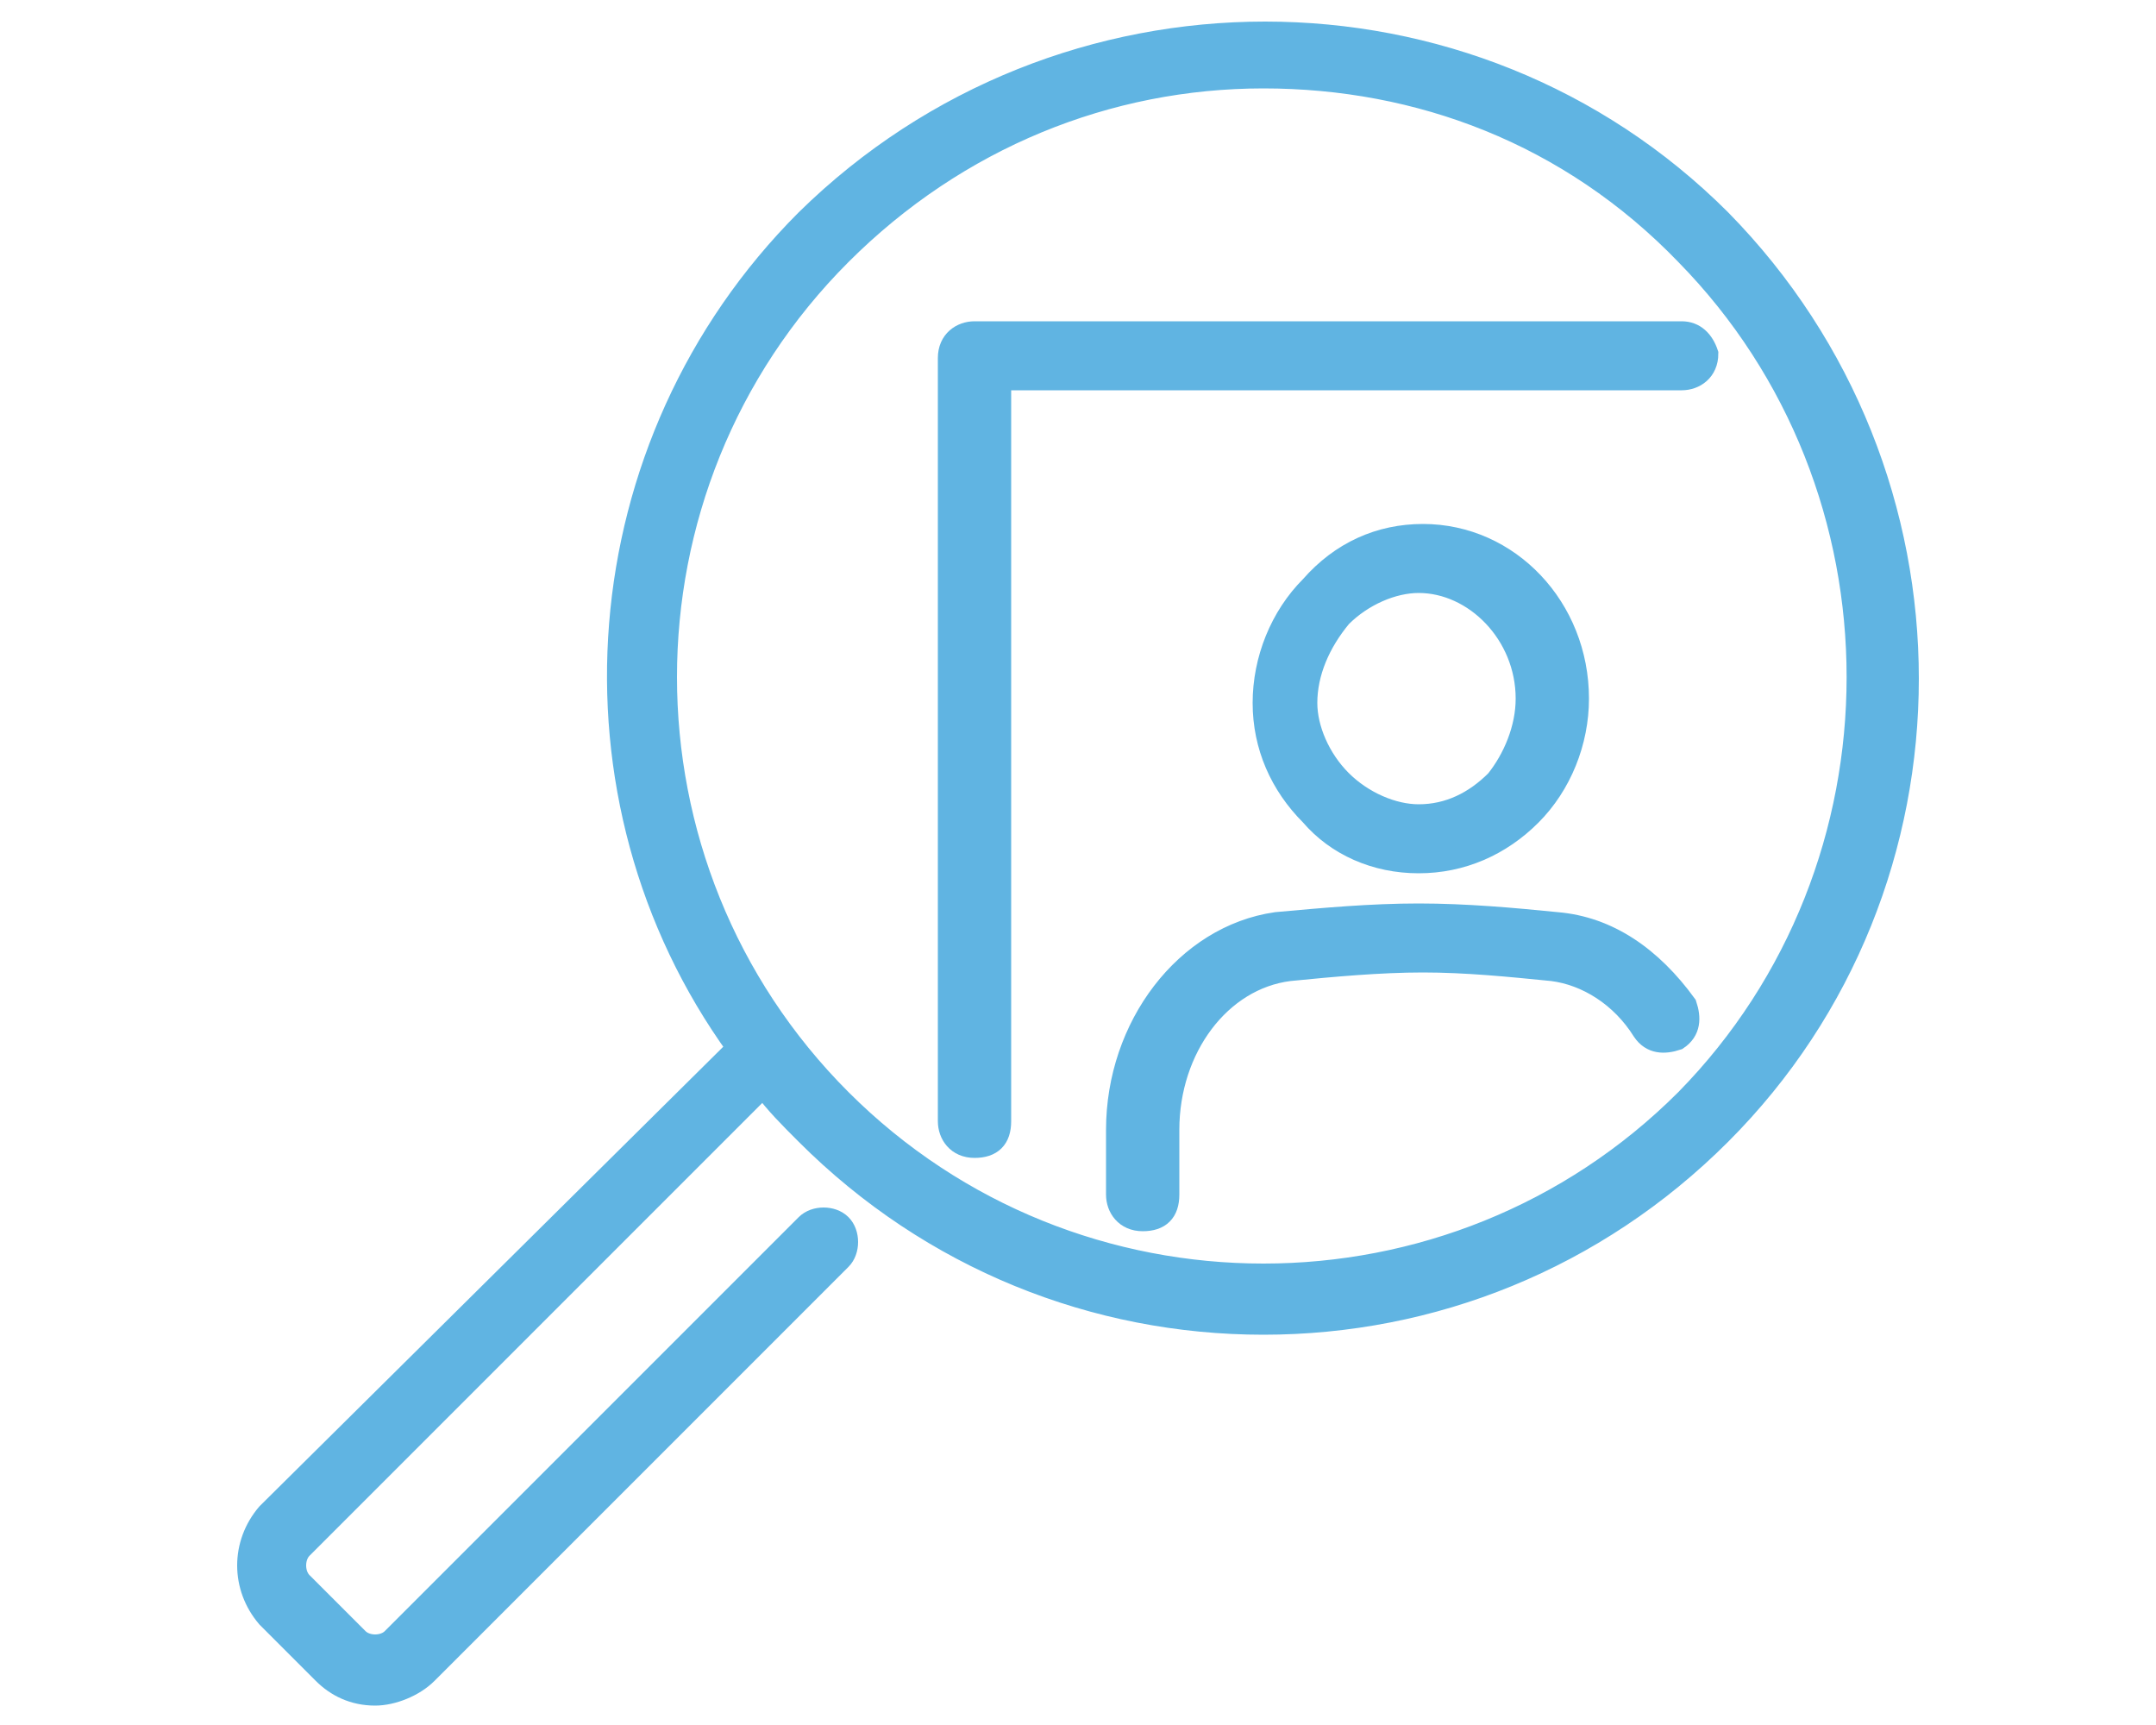
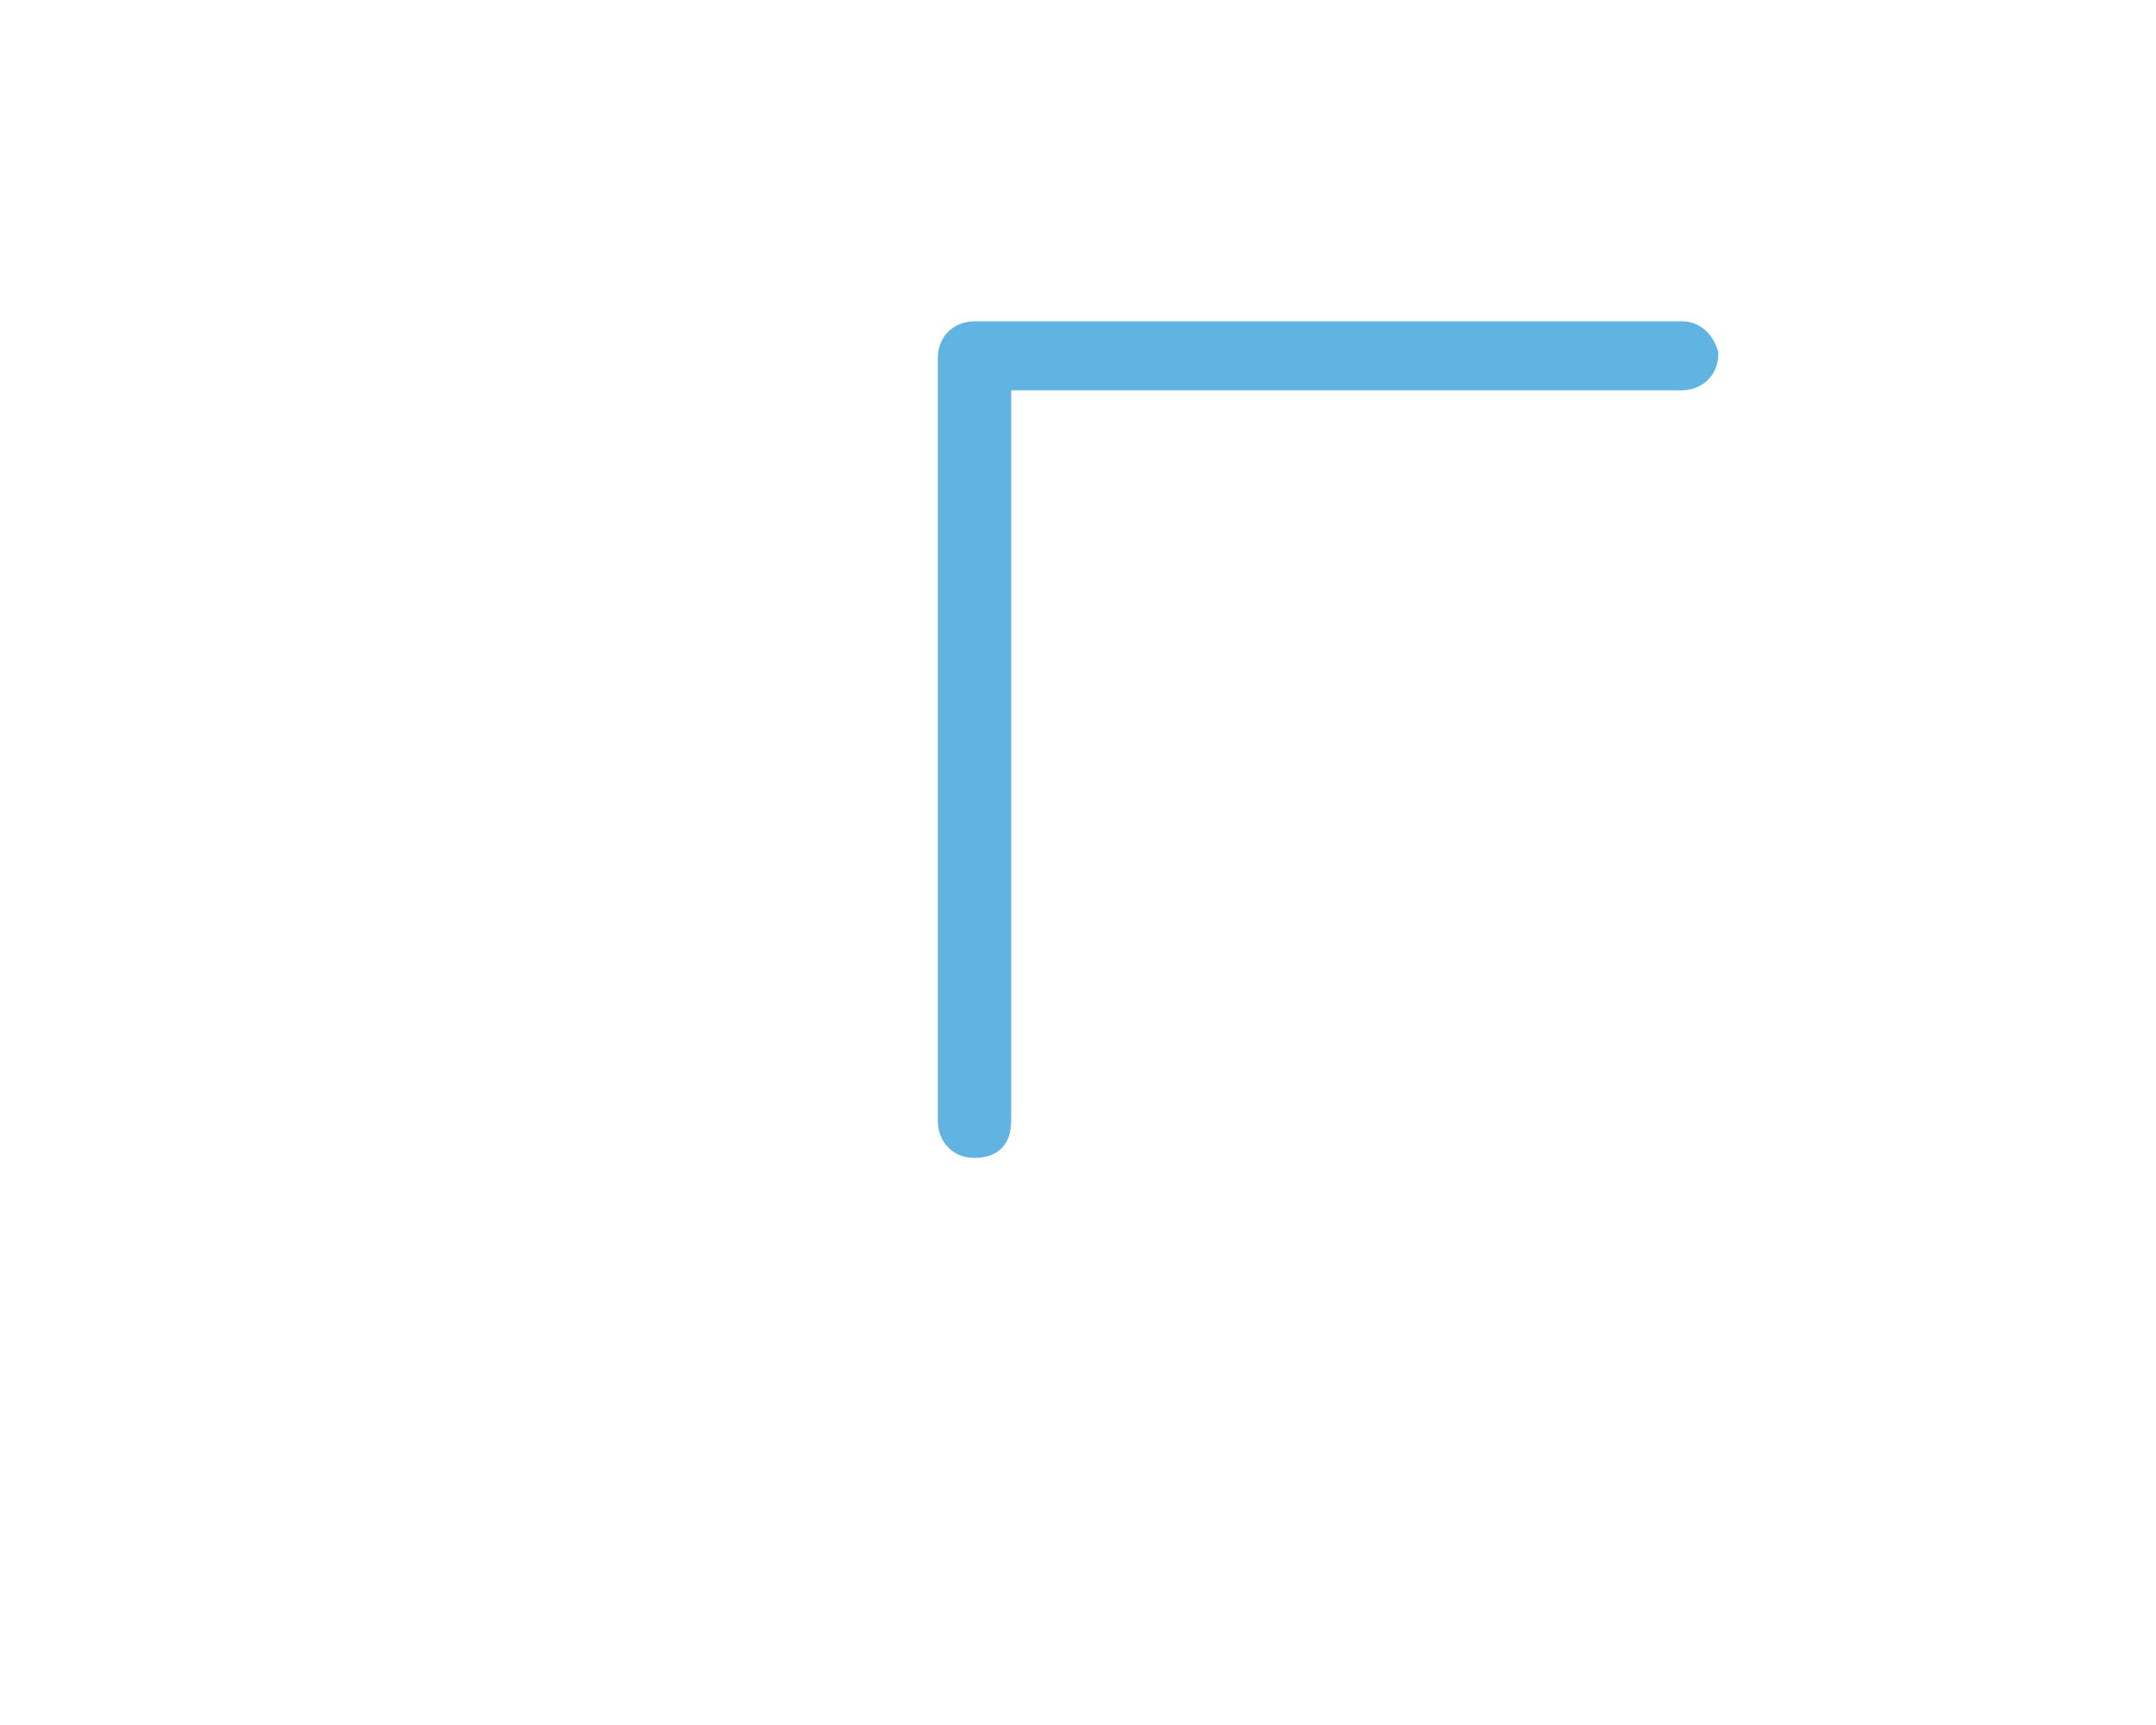
<svg xmlns="http://www.w3.org/2000/svg" version="1.1" id="_レイヤー_2" x="0px" y="0px" viewBox="0 0 50 40" style="enable-background:new 0 0 50 40;" xml:space="preserve">
  <style type="text/css">
	.st0{fill:#60B4E2;stroke:#60B4E2;stroke-width:0.5;stroke-miterlimit:10;}
</style>
  <g id="_文字">
    <g>
-       <path class="st0" d="M39.9,5.1c-5.8-5.8-15.3-5.8-21.2,0c-5.2,5.2-5.8,13.4-1.6,19.2L6.2,35.1c-0.6,0.7-0.6,1.7,0,2.4l1.3,1.3    c0.3,0.3,0.7,0.5,1.2,0.5c0.4,0,0.9-0.2,1.2-0.5l9.6-9.6c0.2-0.2,0.2-0.6,0-0.8c-0.2-0.2-0.6-0.2-0.8,0L9.1,38    c-0.2,0.2-0.6,0.2-0.8,0L7,36.7c-0.2-0.2-0.2-0.6,0-0.8l10.7-10.7c0.3,0.4,0.6,0.7,1,1.1c2.9,2.9,6.7,4.4,10.6,4.4    s7.7-1.5,10.6-4.4C45.7,20.5,45.7,11,39.9,5.1L39.9,5.1z M39.1,25.5c-5.4,5.4-14.2,5.4-19.6,0s-5.4-14.2,0-19.6    c2.7-2.7,6.2-4.1,9.8-4.1s7.1,1.3,9.8,4.1C44.4,11.3,44.4,20.1,39.1,25.5L39.1,25.5z" />
-       <path class="st0" d="M32.9,20c1,0,1.9-0.4,2.6-1.1c0.7-0.7,1.1-1.7,1.1-2.7c0-2.1-1.6-3.8-3.6-3.8l0,0c-1,0-1.9,0.4-2.6,1.2    c-0.7,0.7-1.1,1.7-1.1,2.7s0.4,1.9,1.1,2.6C31,19.6,31.9,20,32.9,20z M31.1,14.3c0.5-0.5,1.2-0.8,1.8-0.8c1.3,0,2.5,1.2,2.5,2.7    c0,0.7-0.3,1.4-0.7,1.9c-0.5,0.5-1.1,0.8-1.8,0.8l0,0c-0.6,0-1.3-0.3-1.8-0.8s-0.8-1.2-0.8-1.8C30.3,15.6,30.6,14.9,31.1,14.3z" />
-       <path class="st0" d="M36.1,21.4c-1-0.1-2.1-0.2-3.2-0.2c-1.1,0-2.2,0.1-3.3,0.2c-2.1,0.3-3.7,2.4-3.7,4.8v1.5    c0,0.3,0.2,0.6,0.6,0.6s0.6-0.2,0.6-0.6v-1.5c0-1.9,1.2-3.5,2.8-3.7c1-0.1,2.1-0.2,3.1-0.2c1,0,2,0.1,3,0.2    c0.8,0.1,1.6,0.6,2.1,1.4c0.2,0.3,0.5,0.3,0.8,0.2c0.3-0.2,0.3-0.5,0.2-0.8C38.3,22.2,37.3,21.5,36.1,21.4L36.1,21.4z" />
      <path class="st0" d="M39,7.7H22.6c-0.3,0-0.6,0.2-0.6,0.6V26c0,0.3,0.2,0.6,0.6,0.6s0.6-0.2,0.6-0.6V8.8H39c0.3,0,0.6-0.2,0.6-0.6    C39.5,7.9,39.3,7.7,39,7.7z" />
    </g>
  </g>
</svg>